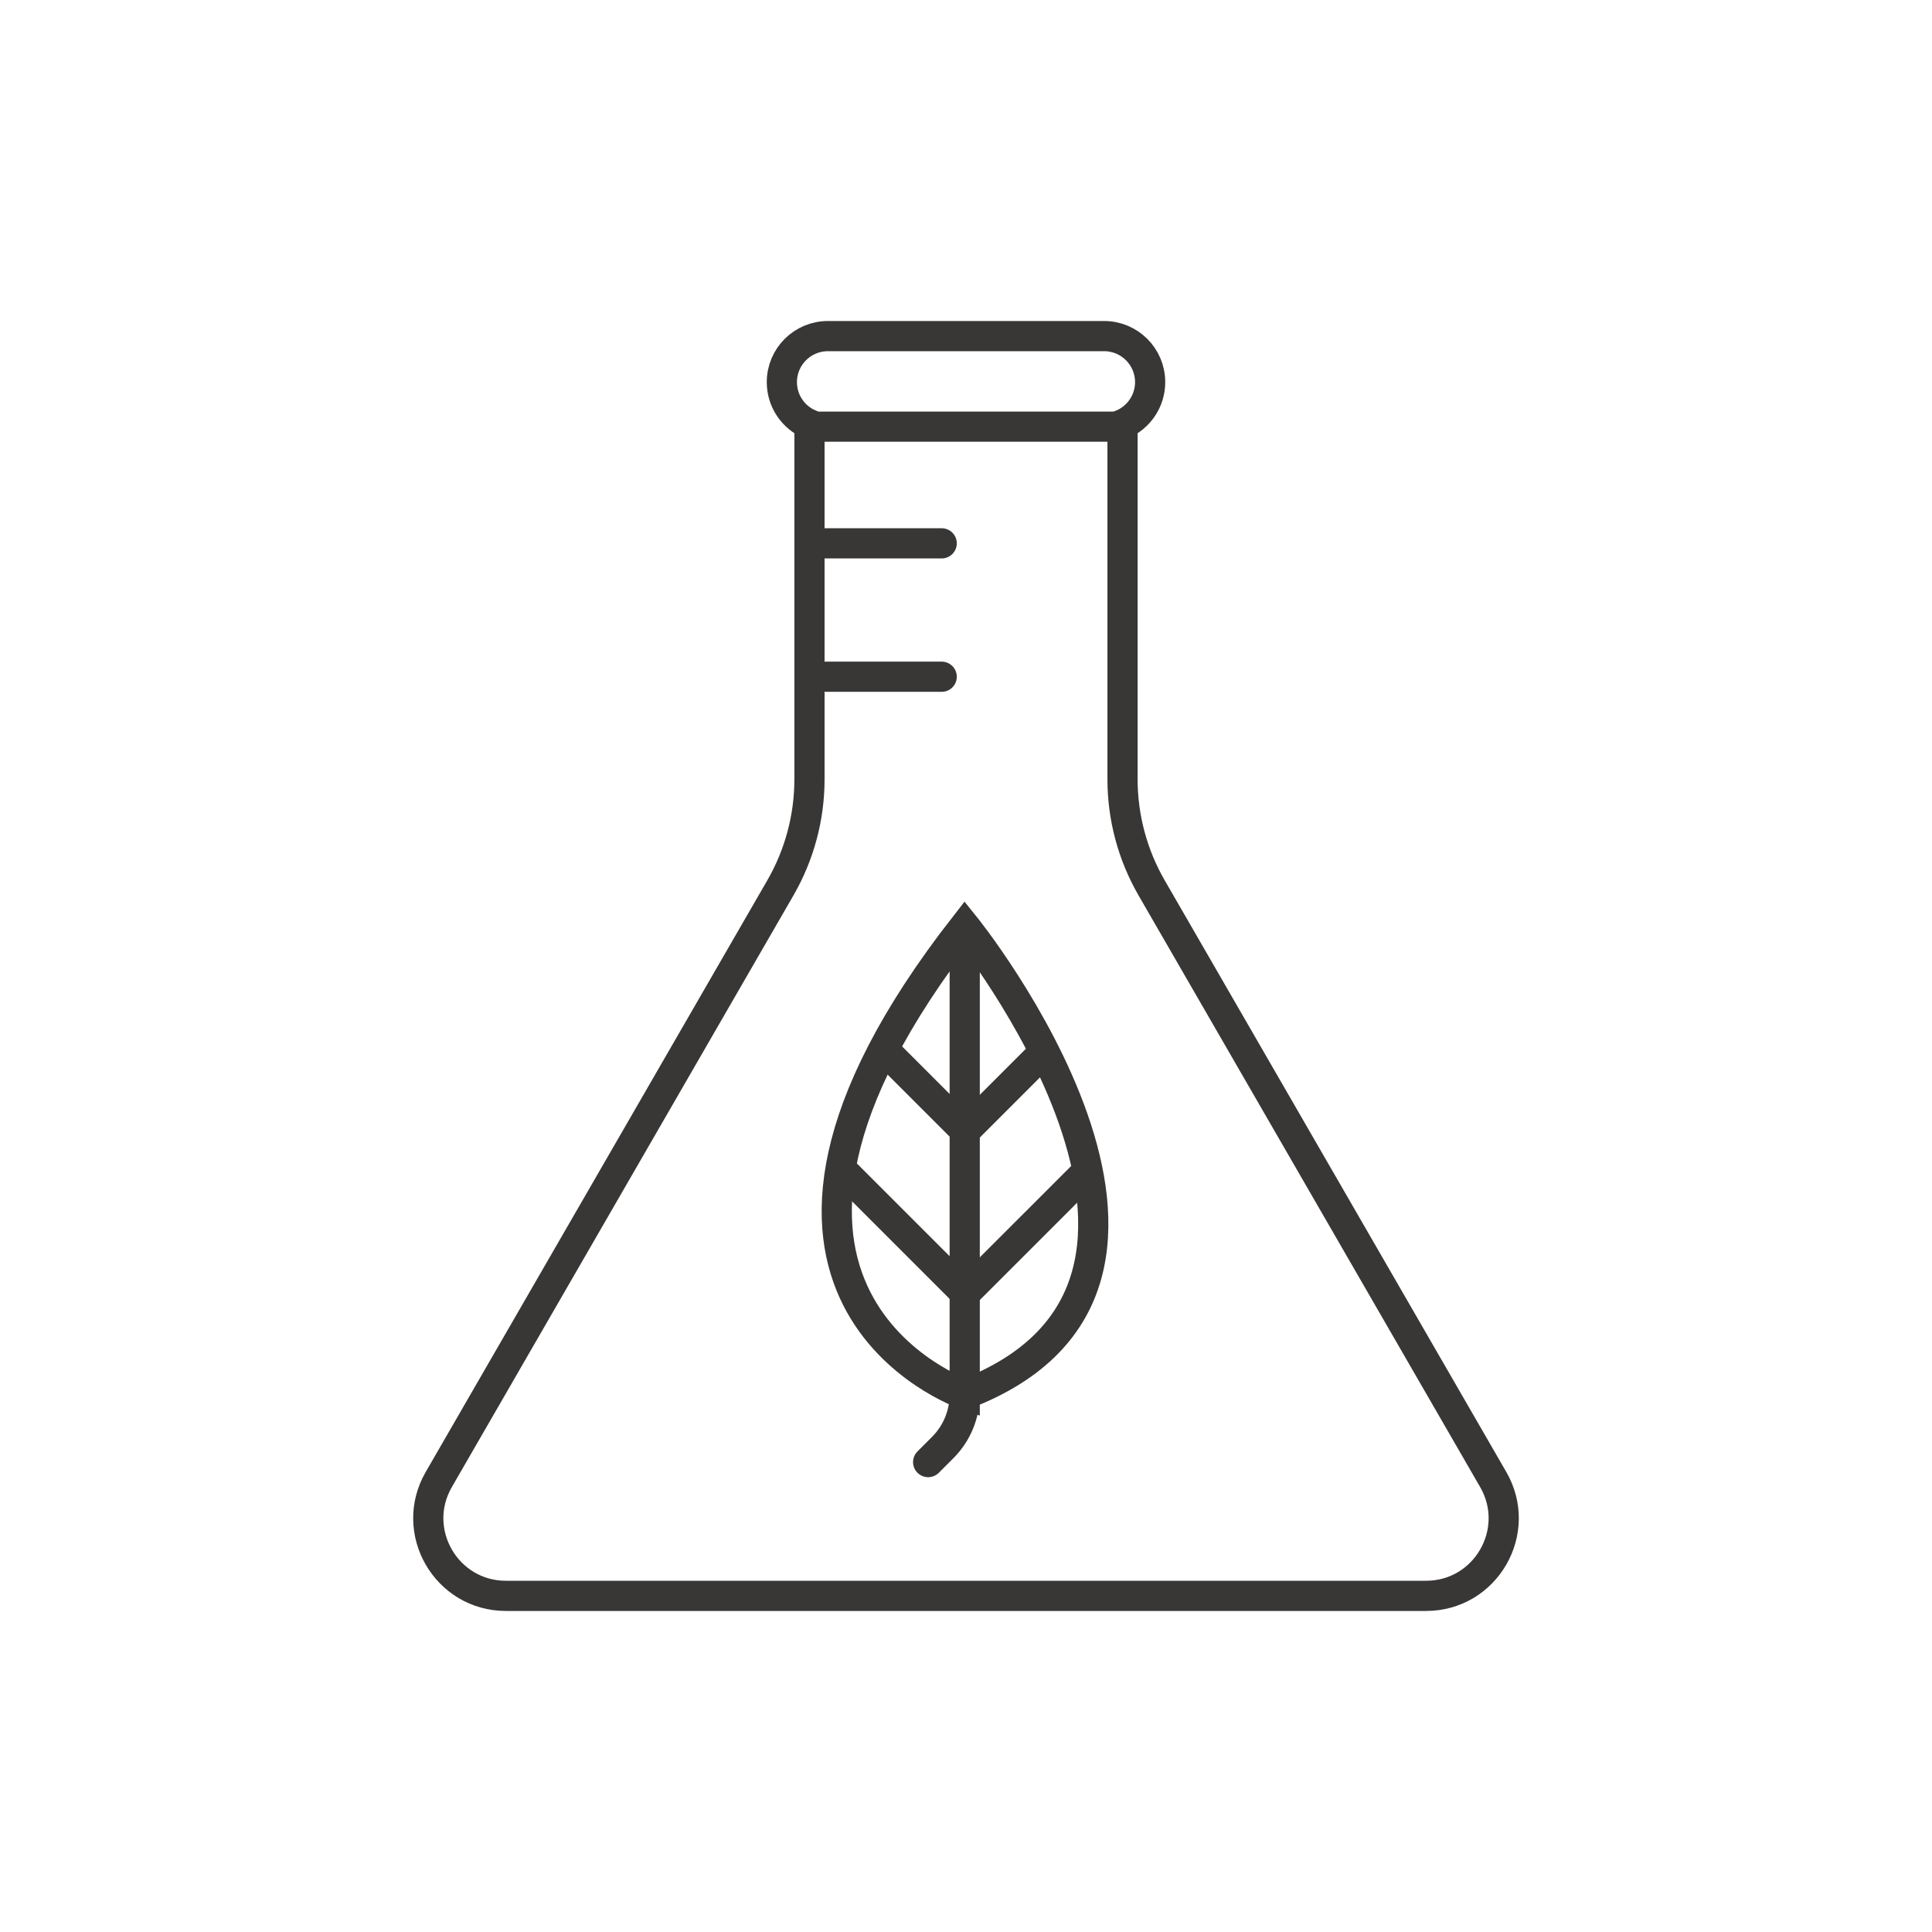
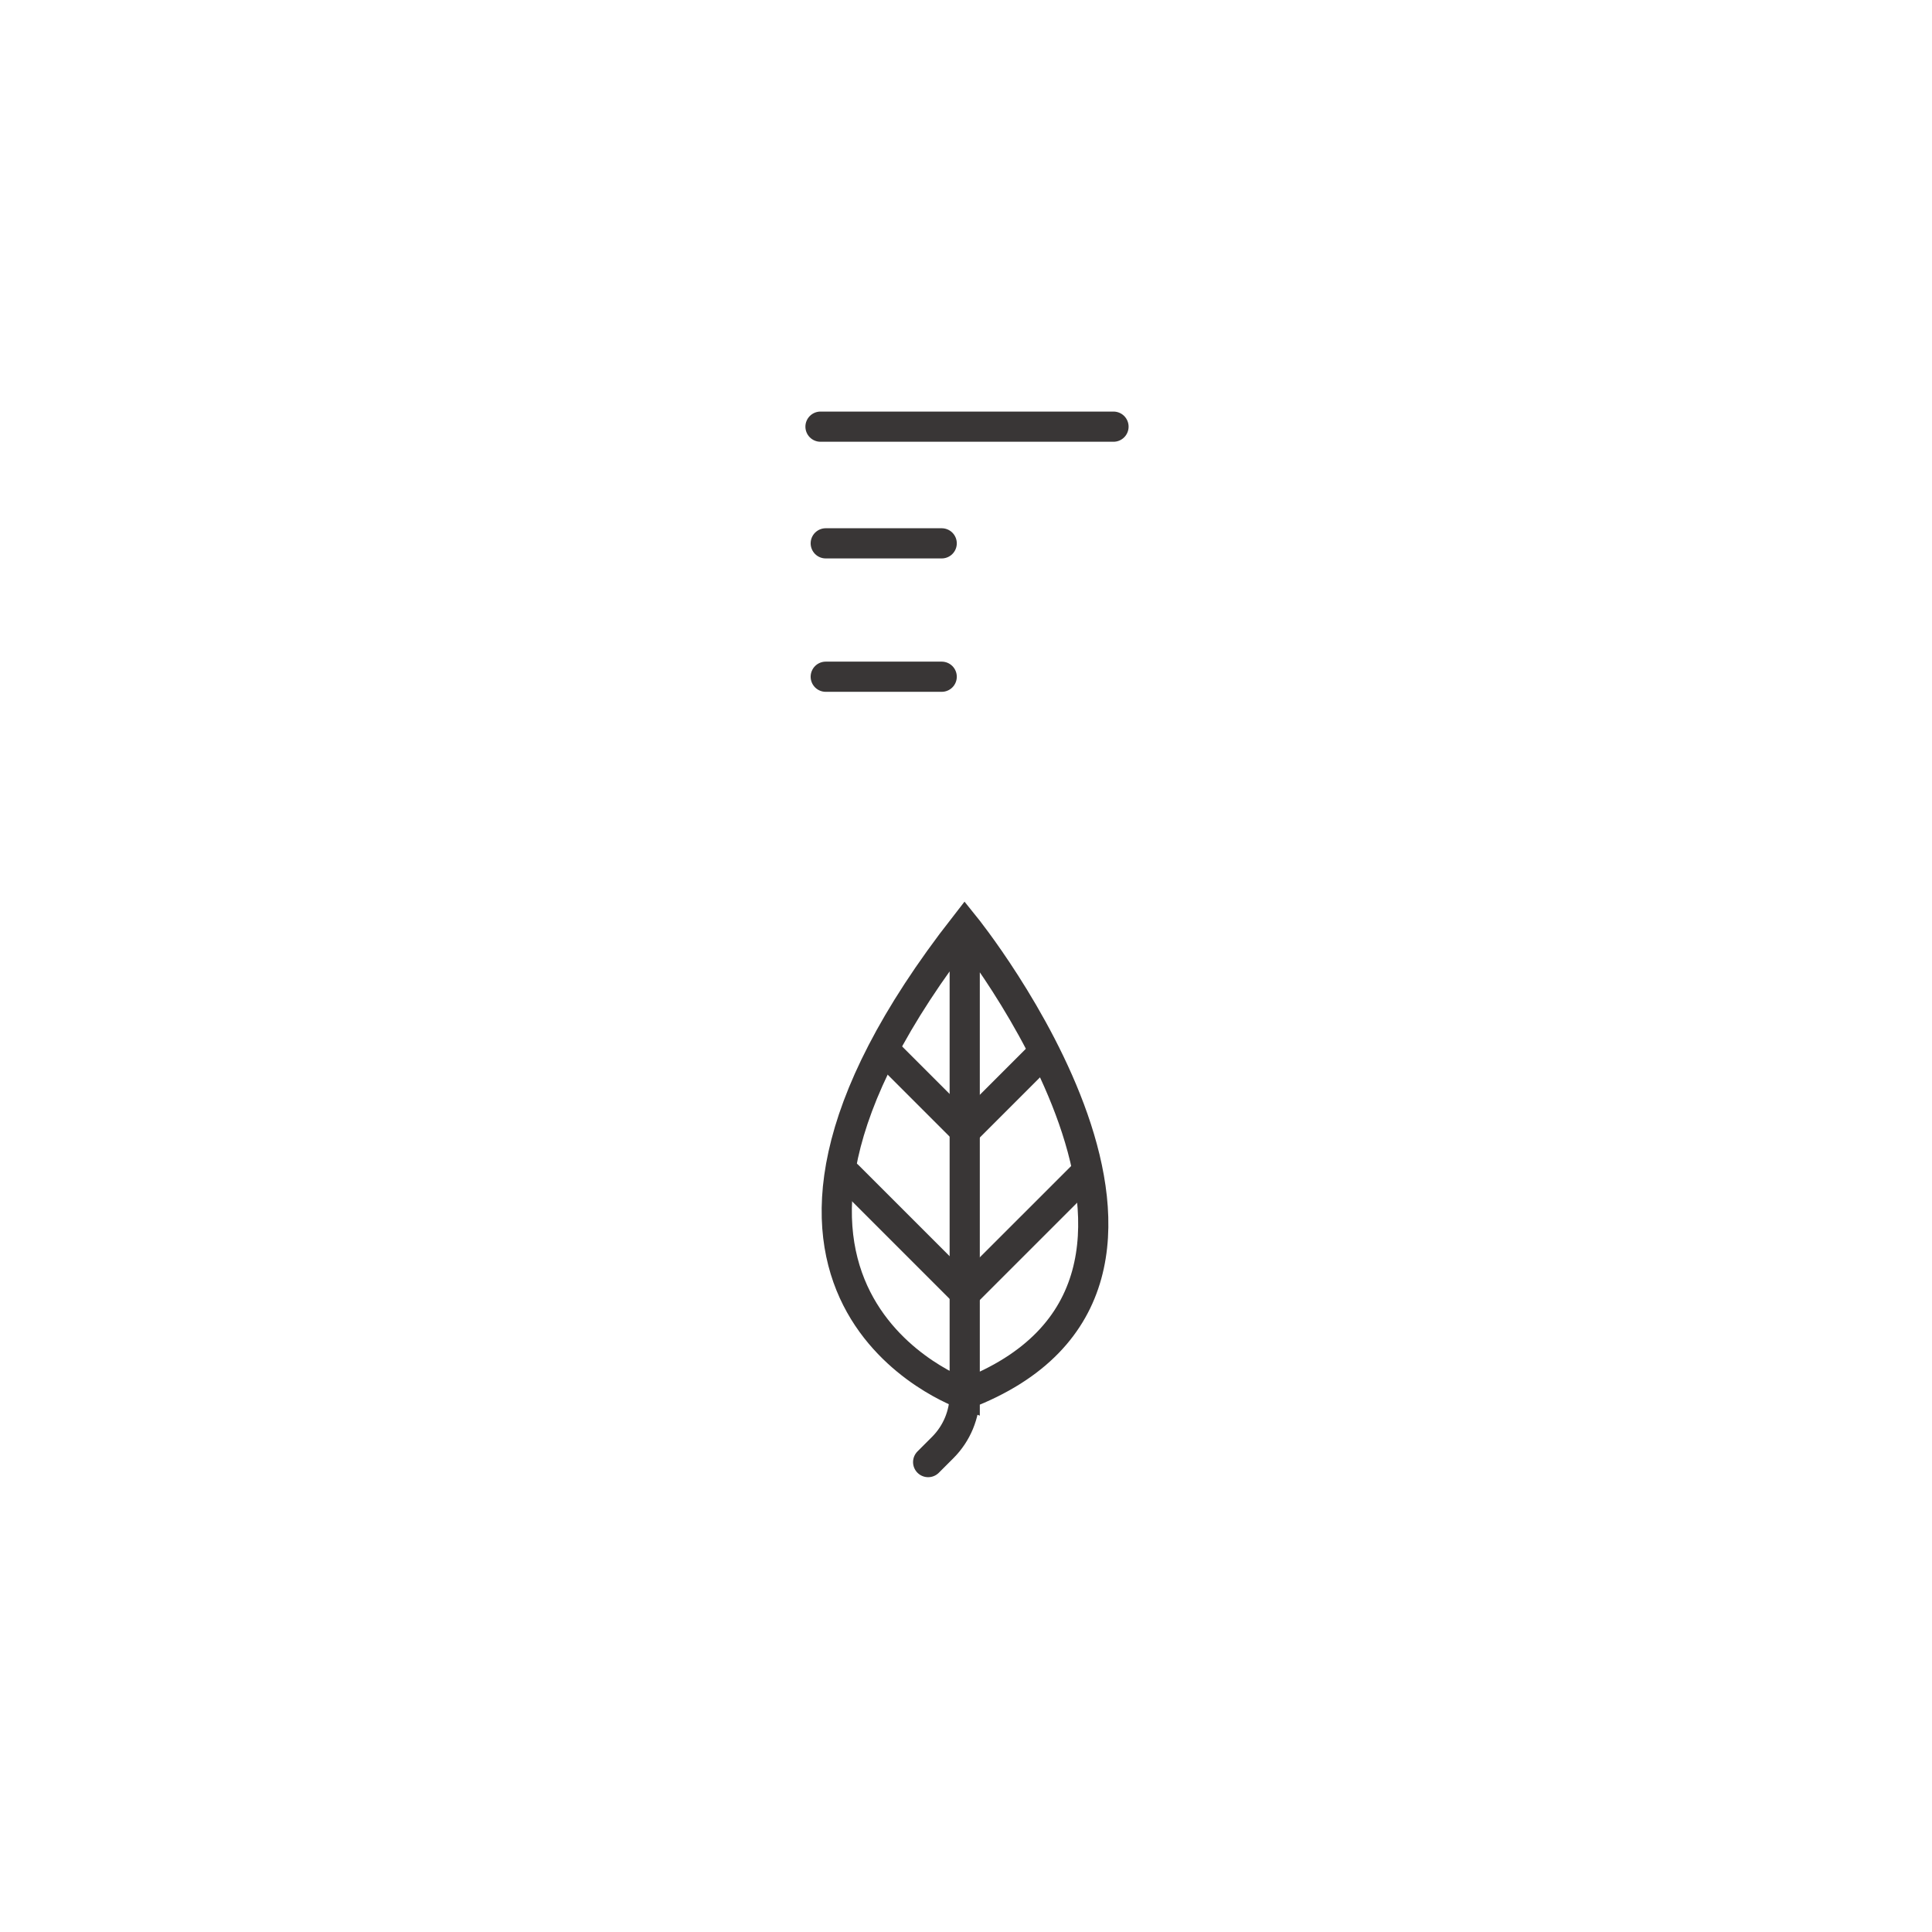
<svg xmlns="http://www.w3.org/2000/svg" id="Layer_1" data-name="Layer 1" viewBox="0 0 512 512">
  <defs>
    <style>
      .cls-1 {
        fill: none;
        stroke: #393636;
        stroke-linecap: round;
        stroke-miterlimit: 10;
        stroke-width: 8px;
      }
    </style>
  </defs>
-   <path class="cls-1" d="M395.72,392.09l-90.52-156.78c-5.06-8.76-7.72-18.69-7.72-28.81v-94.06c4.3-1.88,7.32-6.17,7.32-11.17,0-6.74-5.46-12.2-12.2-12.2h-73.2c-6.74,0-12.2,5.46-12.2,12.2,0,5,3.01,9.29,7.32,11.17v94.06c0,10.11-2.66,20.05-7.72,28.81l-90.52,156.78c-7.91,13.7,1.98,30.83,17.8,30.83h243.84c15.82,0,25.71-17.13,17.8-30.83Z" />
  <line class="cls-1" x1="217.44" y1="113.07" x2="295.09" y2="113.07" />
  <line class="cls-1" x1="218.83" y1="143.99" x2="249.56" y2="143.99" />
  <line class="cls-1" x1="218.83" y1="179.34" x2="249.56" y2="179.34" />
  <g>
    <g>
      <path class="cls-1" d="M255.66,245.62v123.92s-76.3-26.38,0-124.16c0,0,76.66,94.93,0,124.16" />
      <polyline class="cls-1" points="235.57 279.47 255.78 299.68 275.23 280.23" />
      <polyline class="cls-1" points="224.65 311.55 255.81 342.71 286.98 311.55" />
    </g>
    <path class="cls-1" d="M255.66,369.54h0c0,5.28-2.1,10.34-5.83,14.07l-3.86,3.86" />
  </g>
</svg>